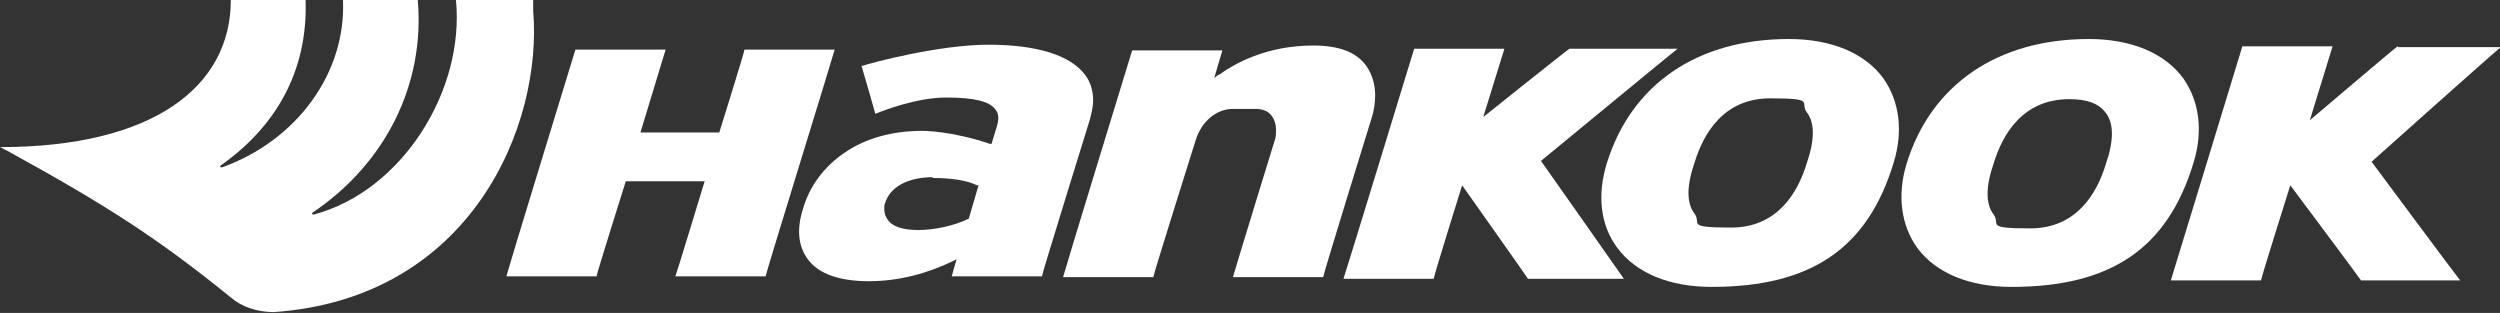
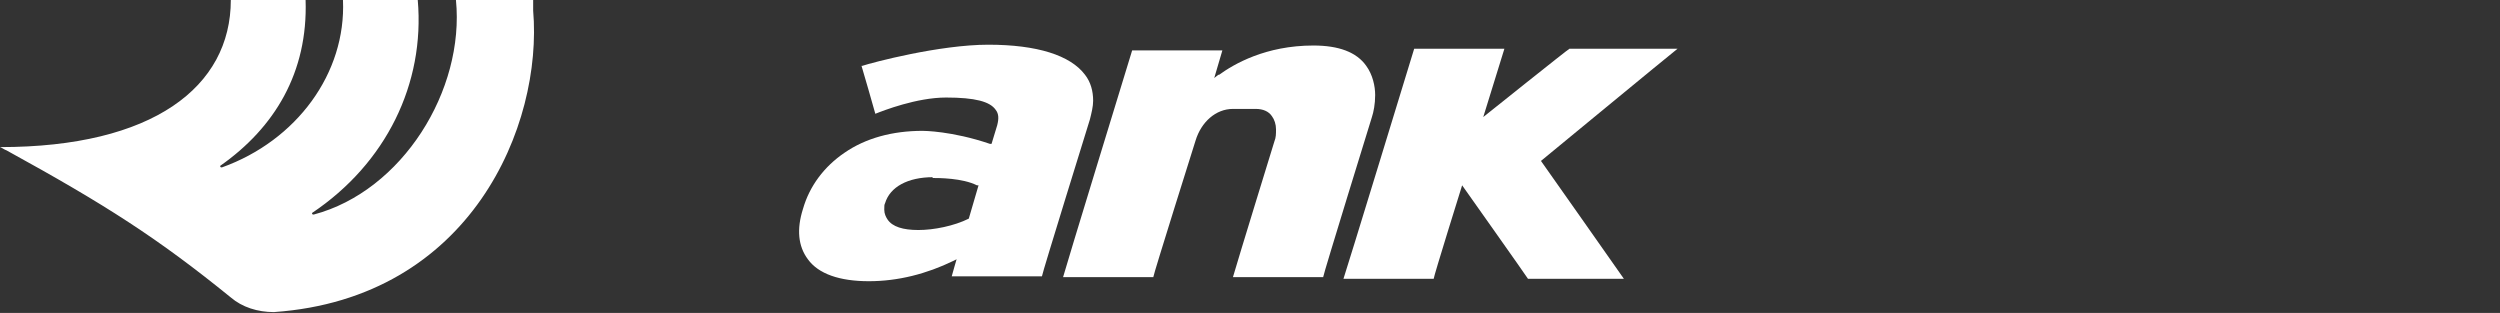
<svg xmlns="http://www.w3.org/2000/svg" xmlns:ns1="http://www.inkscape.org/namespaces/inkscape" id="svg2" viewBox="0 0 307.6 38.5">
  <rect x="0" y="0" width="307.6" height="38.5" fill="#333333" stroke="none" />
  <defs>
    <style>      .st0 {        fill: #fff;      }    </style>
  </defs>
  <g id="layer1" ns1:groupmode="layer" ns1:label="Calque 1">
    <g id="g5572">
      <g id="g3005">
-         <path id="path3007" class="st0" d="M91.6,6.1c0,.3-3.1,10.2-3.1,10.2h-9.7l3.1-10.2h-11.1s-8.4,27.4-8.5,27.9h11.1c0-.3,3.6-11.7,3.6-11.7h9.7s-3.4,11.2-3.6,11.7h11.1c0-.3,8.4-27.4,8.5-27.9h-11.1Z" ns1:connector-curvature="0" />
-       </g>
+         </g>
      <g id="g3009">
        <path id="path3011" class="st0" d="M149.9,9.2l-.5.4,1-3.4h-11.1s-8.4,27.4-8.5,27.9h11.1c0-.3,5.2-16.8,5.2-16.8.7-2.3,2.5-3.9,4.6-3.9h2.8c.9,0,1.6.3,2,.9.3.4.5,1,.5,1.6s0,1-.2,1.5c0,0-4.5,14.6-5.1,16.7h11.1c0-.3,6-19.7,6-19.7.2-.6.4-1.6.4-2.7s-.3-2.5-1.1-3.6c-1.2-1.7-3.4-2.5-6.5-2.5-5.9,0-9.8,2.3-11.6,3.6" ns1:connector-curvature="0" />
      </g>
      <g id="g3013">
        <path id="path3015" class="st0" d="M106,8.1c.1.3,1.6,5.5,1.7,5.9,1-.4,5.1-2,8.7-2s5.4.5,6.1,1.5c.4.5.4,1.1.2,1.9l-.7,2.3h-.2c-4.7-1.6-8.2-1.6-8.3-1.6-3.7,0-7,.9-9.6,2.7-2.5,1.7-4.3,4.1-5.1,6.9-.8,2.5-.6,4.6.6,6.2,1.3,1.8,3.9,2.7,7.5,2.7s7.1-.9,10.4-2.5l.4-.2s-.5,1.7-.6,2.1h11.1c0-.3,5.9-19.3,5.9-19.3.2-.8.4-1.6.4-2.3,0-1.2-.3-2.3-1-3.2-1.8-2.4-5.9-3.7-11.9-3.7s-14.3,2.2-15.5,2.6M114.7,21.9c.8,0,3.7,0,5.5.9h.2c0,0-1.2,4.1-1.2,4.1h0c-1.8.9-4.3,1.4-6.2,1.4s-3.2-.4-3.8-1.3c-.2-.3-.4-.7-.4-1.2s0-.6.1-.8c.6-2,2.8-3.2,5.9-3.2" ns1:connector-curvature="0" />
      </g>
      <g id="g3017">
        <path id="path3019" class="st0" d="M193.1,6c-.1,0-10.6,8.4-10.6,8.4l2.6-8.4h-11.1s-8.5,27.8-8.7,28.3h11.1c0-.3,3.5-11.5,3.5-11.5,0,0,8,11.3,8.1,11.5h11.8c-.4-.6-10.2-14.5-10.2-14.5,0,0,15.9-13.1,16.8-13.8h-13.3Z" ns1:connector-curvature="0" />
      </g>
      <g id="g3021">
-         <path id="path3023" class="st0" d="M197.7,20.1h0c-1.2,3.9-.8,7.6,1.3,10.4,2.3,3.1,6.4,4.8,11.6,4.8,12.2,0,19.2-4.7,22.4-15.3,1.2-3.9.7-7.6-1.3-10.4-2.3-3.1-6.4-4.8-11.6-4.8-11.3,0-19.4,5.6-22.4,15.3M208.5,26.3c-1-1.3-1-3.4,0-6.3,1.1-3.6,3.6-7.9,9.3-7.9s3.6.5,4.5,1.7c1,1.3,1,3.4,0,6.3-1.1,3.6-3.6,7.9-9.3,7.9s-3.6-.5-4.5-1.7" ns1:connector-curvature="0" />
-       </g>
+         </g>
      <g id="g3025">
-         <path id="path3027" class="st0" d="M234.6,20.1h0c-1.2,3.9-.7,7.6,1.3,10.4,2.3,3.1,6.4,4.8,11.6,4.8,12.2,0,19.2-4.7,22.4-15.3,1.2-3.9.7-7.6-1.3-10.4-2.3-3.1-6.4-4.8-11.6-4.8-11.2,0-19.4,5.6-22.4,15.3M254.6,12.2c2.2,0,3.6.5,4.5,1.7,1,1.3,1,3.4,0,6.3-1.1,3.6-3.6,7.9-9.3,7.9s-3.6-.5-4.5-1.7c-1-1.3-1-3.4,0-6.3,1.1-3.6,3.6-7.9,9.3-7.9" ns1:connector-curvature="0" />
-       </g>
+         </g>
      <g id="g3029">
-         <path id="path3031" class="st0" d="M295,5.7c-.1,0-10.8,9.1-10.8,9.1l2.8-9.1h-11.1s-8.6,28.2-8.8,28.8h11.1c0-.3,3.6-11.7,3.6-11.7,0,0,8.6,11.5,8.7,11.7h12.2c-.5-.6-10.9-14.6-10.9-14.6,0,0,15-13.4,15.9-14.1h-12.6Z" ns1:connector-curvature="0" />
-       </g>
+         </g>
      <g id="g3033">
        <path id="path3035" class="st0" d="M65.6,1.4V0h-9.5c1.1,11.1-6.6,23.5-17.5,26.4,0,0,0,0,0,0,0,0-.2,0-.2-.1,0,0,0-.1,0-.1h0C47.5,20.1,52.3,10.3,51.4,0h-9.2c.4,9-5.7,17.3-14.9,20.6,0,0-.2,0-.2-.1,0,0,0-.1,0-.1h0C33.8,15.7,37.9,8.9,37.6,0h-9.2C28.4,10.7,18.8,18.1,0,18.1c.3.1.5.3.8.4,12.2,6.7,18.6,10.8,27.6,18.1,1.4,1.2,3.3,1.8,5.3,1.8,24.3-1.7,33.1-23,31.9-37.1" ns1:connector-curvature="0" />
      </g>
    </g>
  </g>
</svg>